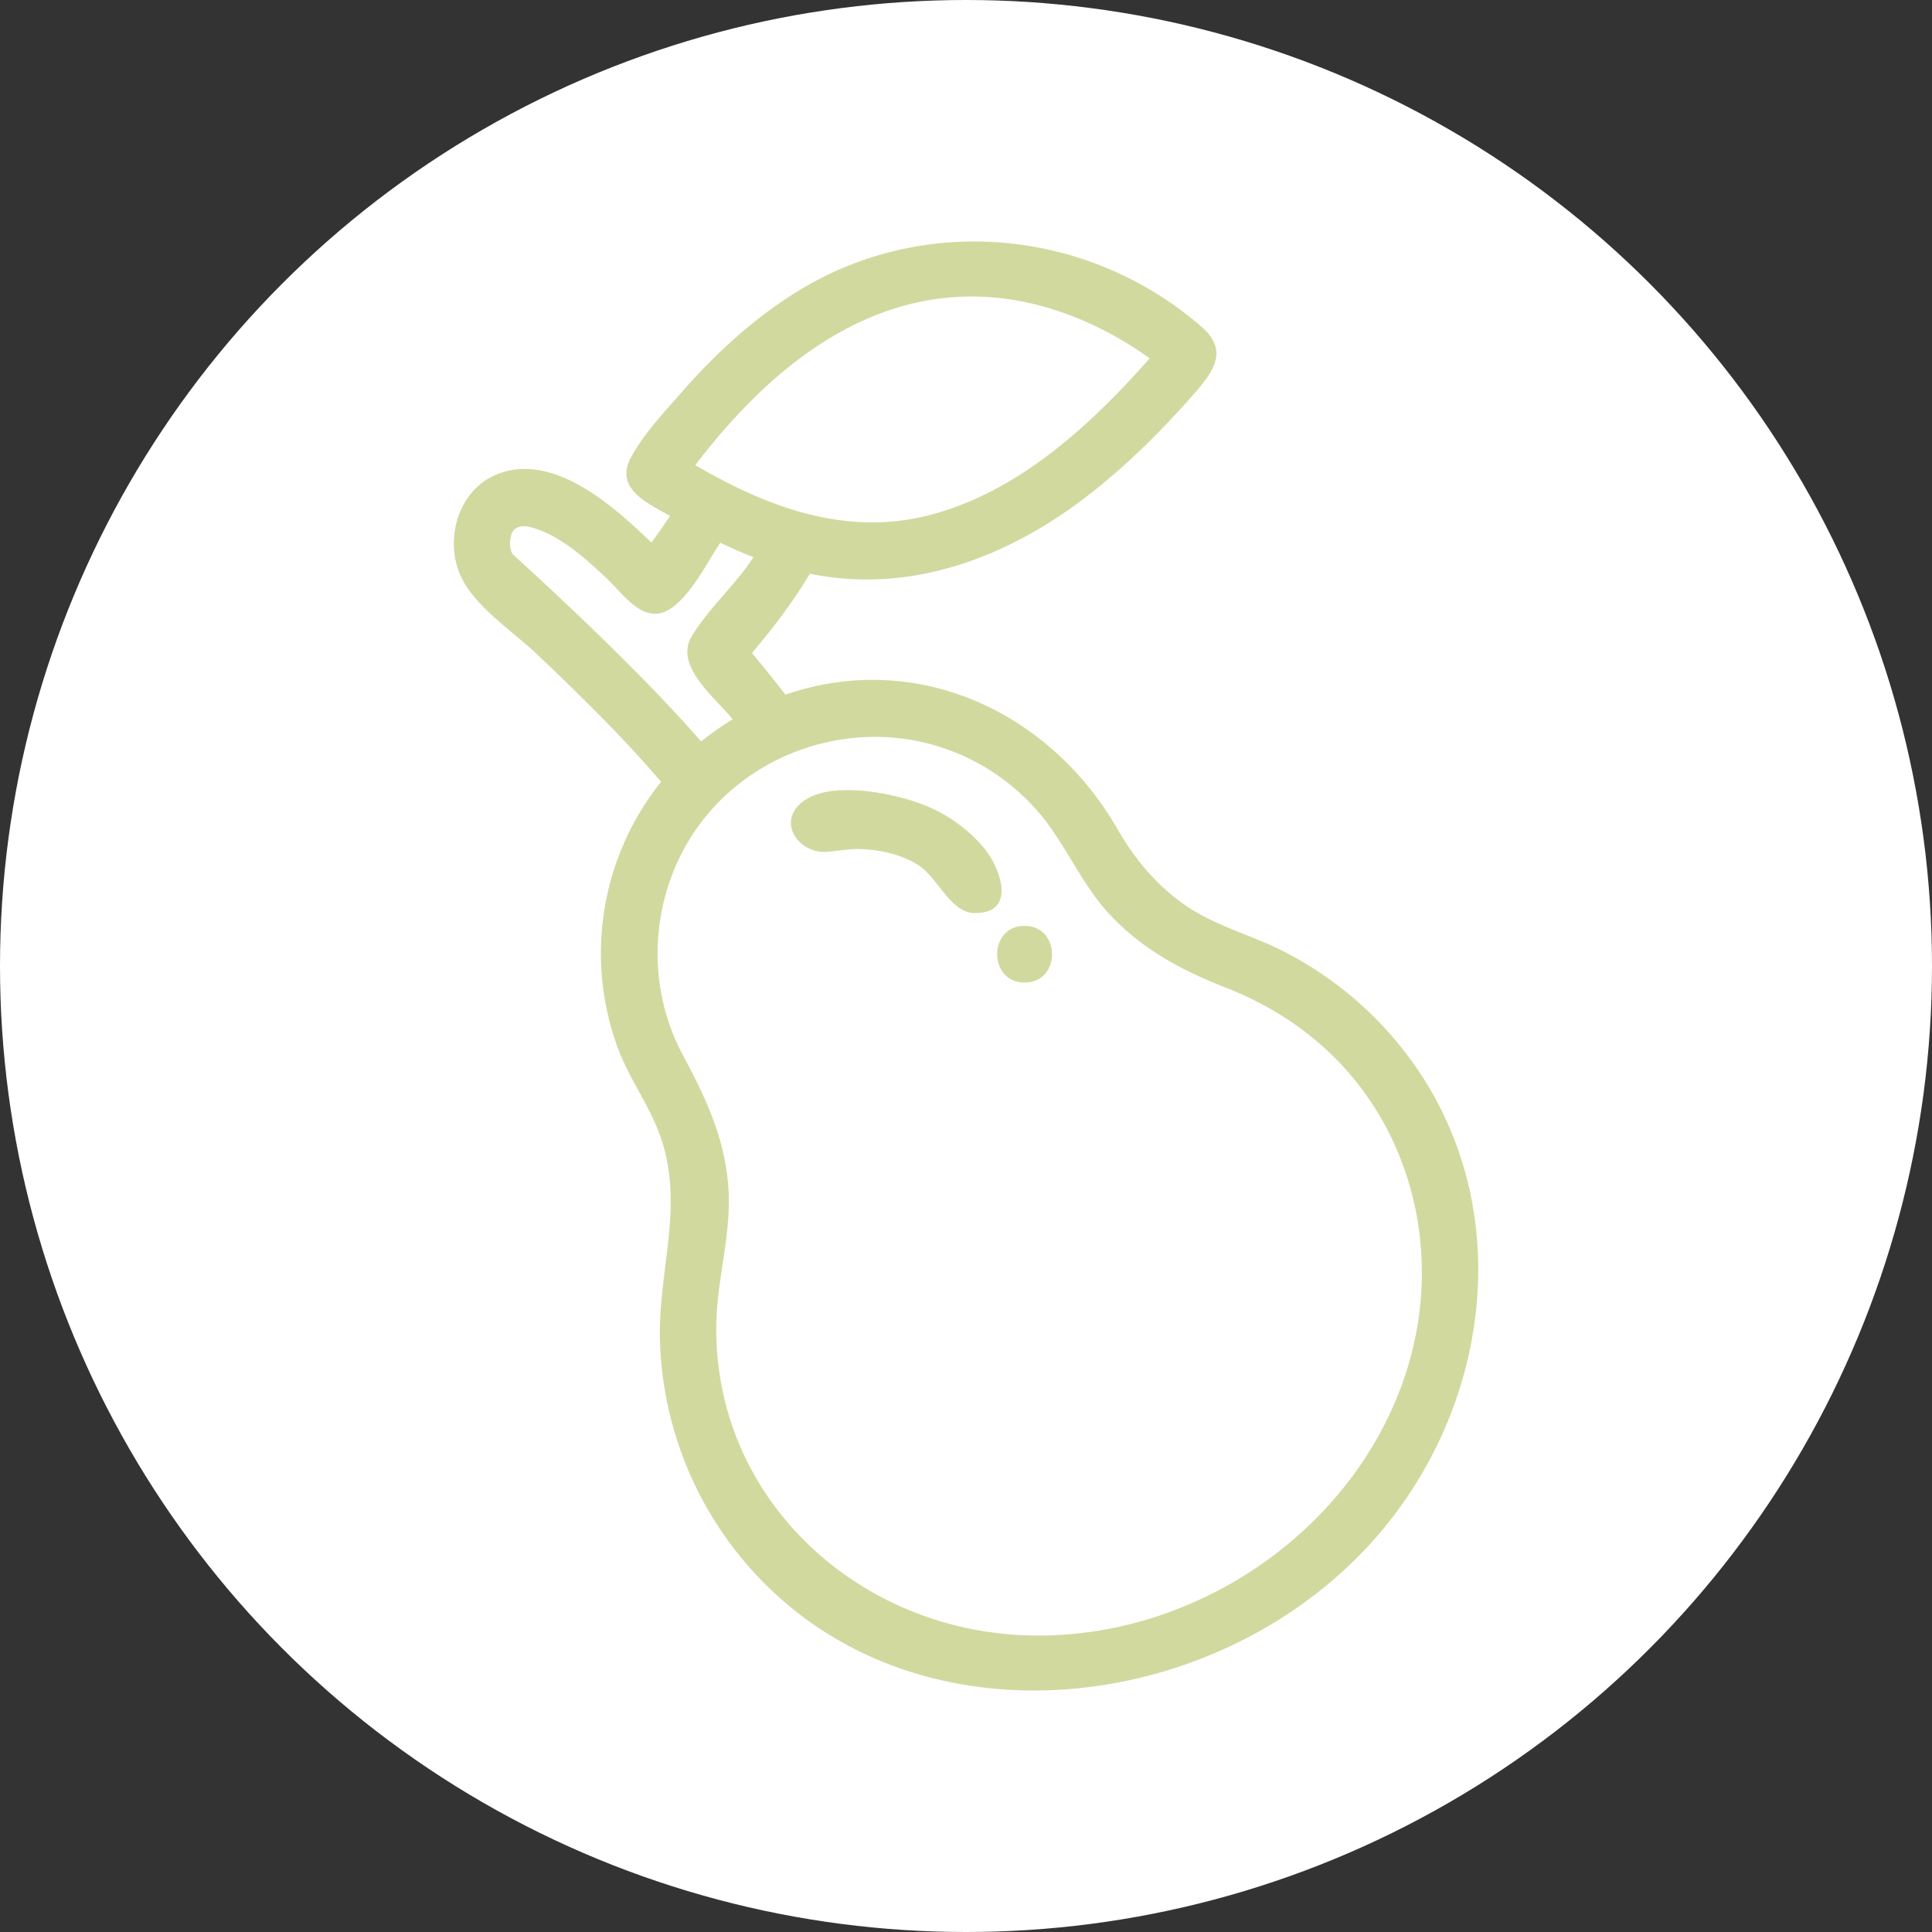
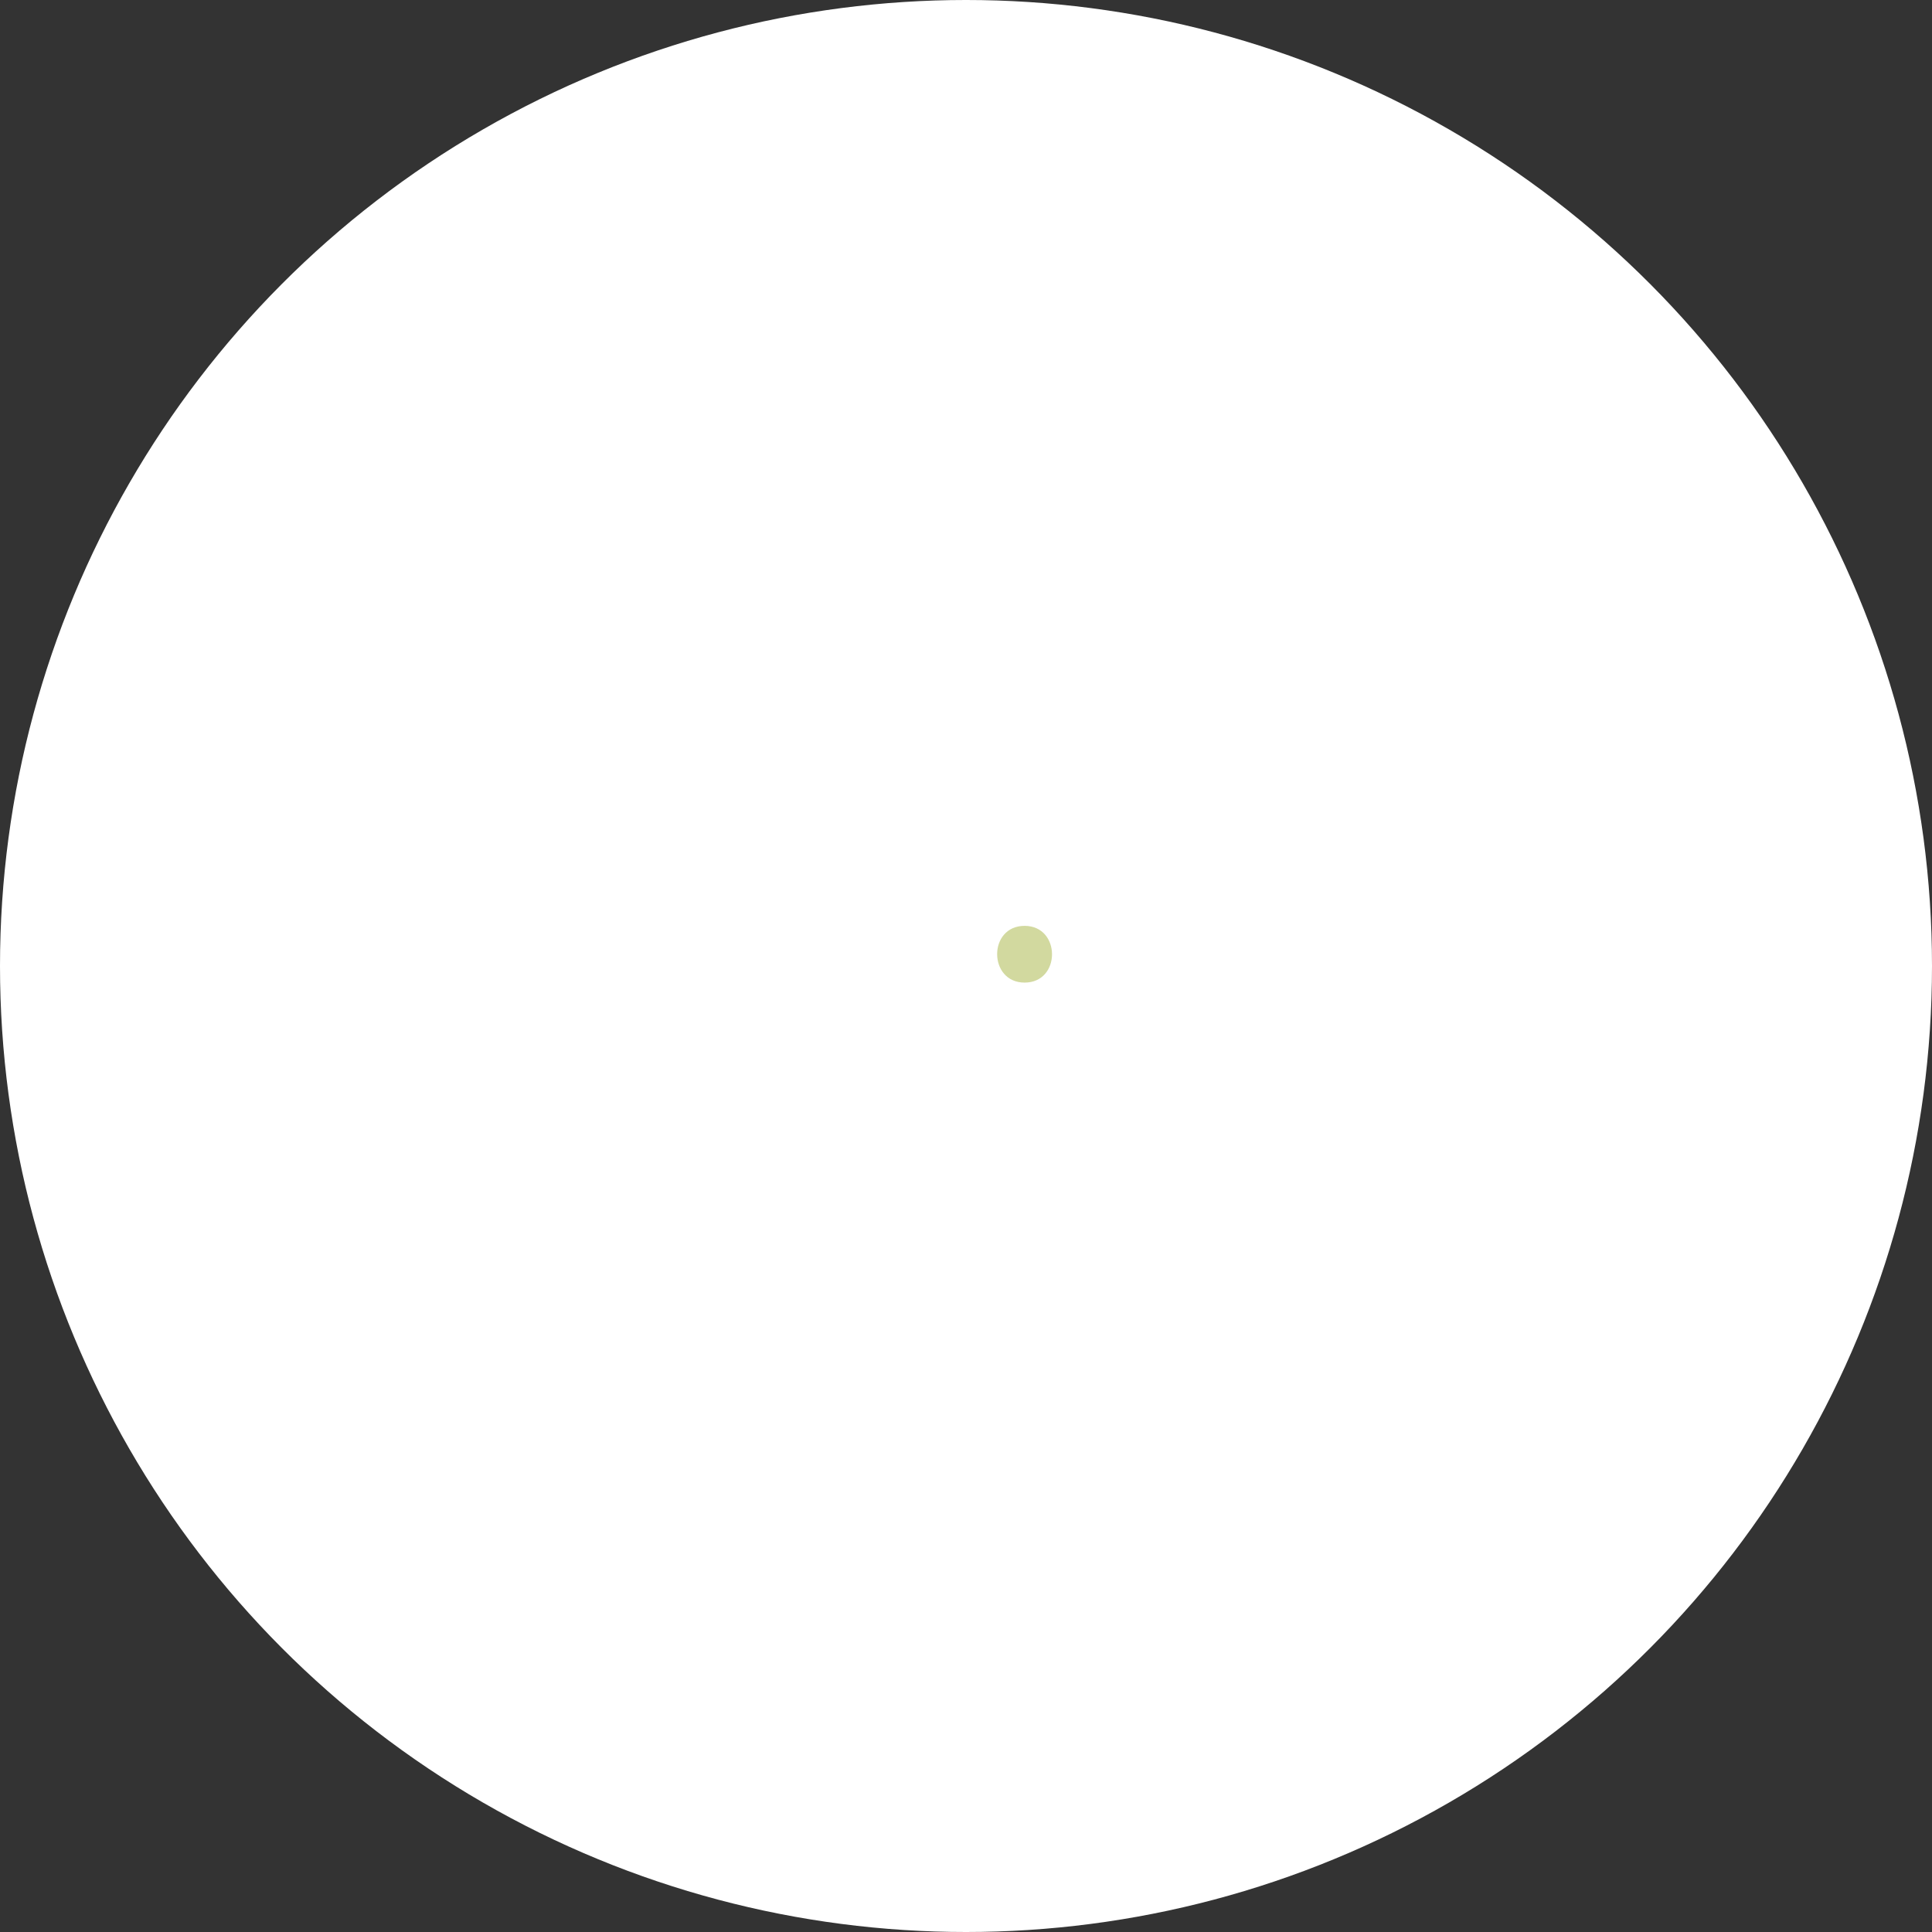
<svg xmlns="http://www.w3.org/2000/svg" viewBox="0 0 1133.86 1133.86">
  <rect x="0" y="0" width="1133.86" height="1133.86" fill="#333333" stroke="none" />
  <defs>
    <style>.cls-1{fill:#fff;}.cls-2{fill:#d2d99f;}</style>
  </defs>
  <title>birne</title>
  <g id="Ebene_2" data-name="Ebene 2">
    <g id="Birne">
      <circle class="cls-1" cx="566.93" cy="566.93" r="566.93" />
-       <path class="cls-2" d="M840,640.4A211.26,211.26,0,0,0,752.62,558c-18.85-9.56-39.45-14.57-57-26.72-16.8-11.64-29.64-27.07-39.79-44.7C616.36,417.92,538.3,381.1,461,407.67q-10-12.74-19.67-24.44c14.39-17,25.76-32.54,33.93-46.53,58.6,12,114.87-9.08,161.26-44.39,23.56-17.93,44.69-38.92,64.21-61.13,12.36-14.06,20-25.88,4.35-39.47-66-57.3-162-66.74-236.56-21-25.62,15.73-48.07,36.25-67.85,58.81-10.37,11.82-22.78,24.88-30.3,38.8-10,18.54,9.56,26.8,22.87,34.5q-5.71,8.48-10.9,15.61c-22-21.08-57.9-53.9-91.3-39.8-23.42,9.89-31.13,41.2-19,62.71,9.37,16.61,30,30.07,43.52,43,25,23.87,49.93,48.18,72.42,74.49a160.87,160.87,0,0,0-25.18,156.76c6.67,17.75,18.18,33,24.58,50.82,14.82,41.28-1.72,80.38,0,122.39a210.67,210.67,0,0,0,37.95,112.67C519.15,1034.57,722,1012.3,816.06,892c55.72-71.24,70.09-171.59,23.9-251.58C814.39,596.16,868.2,689.31,840,640.4ZM555.33,174.77c54.13-5.51,98.73,20.58,119.38,35.55-34.74,39.35-77.15,78.56-129.3,92-49,12.66-95.09-4.63-137.33-29.33,45.52-59.88,95-92.92,147.25-98.23C609.46,169.25,503.07,180.08,555.33,174.77ZM301.58,325.93a1.3,1.3,0,0,0-.22-.19c-3-3-2.57-12.14.5-14.95,4.08-3.71,10.52-1.31,15,.38,14.65,5.57,27.48,17.34,38.78,27.85,9.8,9.11,22,28.17,37.31,18.55,12.33-7.74,21.85-27.18,29.78-39,6.37,3,12.89,5.87,19.48,8.4-10.61,16.42-26.45,30.08-36.33,46.62-10.34,17.33,14.3,36.21,24.11,48.57a171.22,171.22,0,0,0-18.51,13C371.52,389,304.68,328.73,301.58,325.93ZM828.11,795.66c-26.93,100.51-128.43,170-231.19,163.84-96.47-5.8-177.14-81.16-176.57-180.65.16-28.23,9.38-55.1,7-83.49-2.36-28.57-13.54-51.8-26.79-76.59-22.8-42.68-18.6-96.4,10.22-135.19,31.9-42.94,89.08-61.33,140-45.49a127.15,127.15,0,0,1,58.83,38.71c16.19,19,25.1,42.54,42.54,60.83,19.26,20.21,42,32.09,67.6,42.14,25.19,9.88,48.24,24.68,66.88,44.39,43.12,45.62,57.54,111.26,41.43,171.5C820.77,823.09,841,747.49,828.11,795.66Z" />
-       <path class="cls-2" d="M572.19,535.87c-14.52,0-21.71-21-33.45-28.29-10.12-6.25-22.09-8.89-33.87-9.25-6.75-.2-13.05,1.1-19.68,1.62-15.69,1.24-29.51-16.74-14.66-29,16-13.23,53.05-5.58,70.08.84a88.43,88.43,0,0,1,37,26C586.64,508.77,597.37,535.87,572.19,535.87Z" />
      <path class="cls-2" d="M601.32,576.67c-21.4,0-21.56-33.3,0-33.3h0C622.71,543.37,622.85,576.67,601.32,576.67Z" />
    </g>
  </g>
</svg>